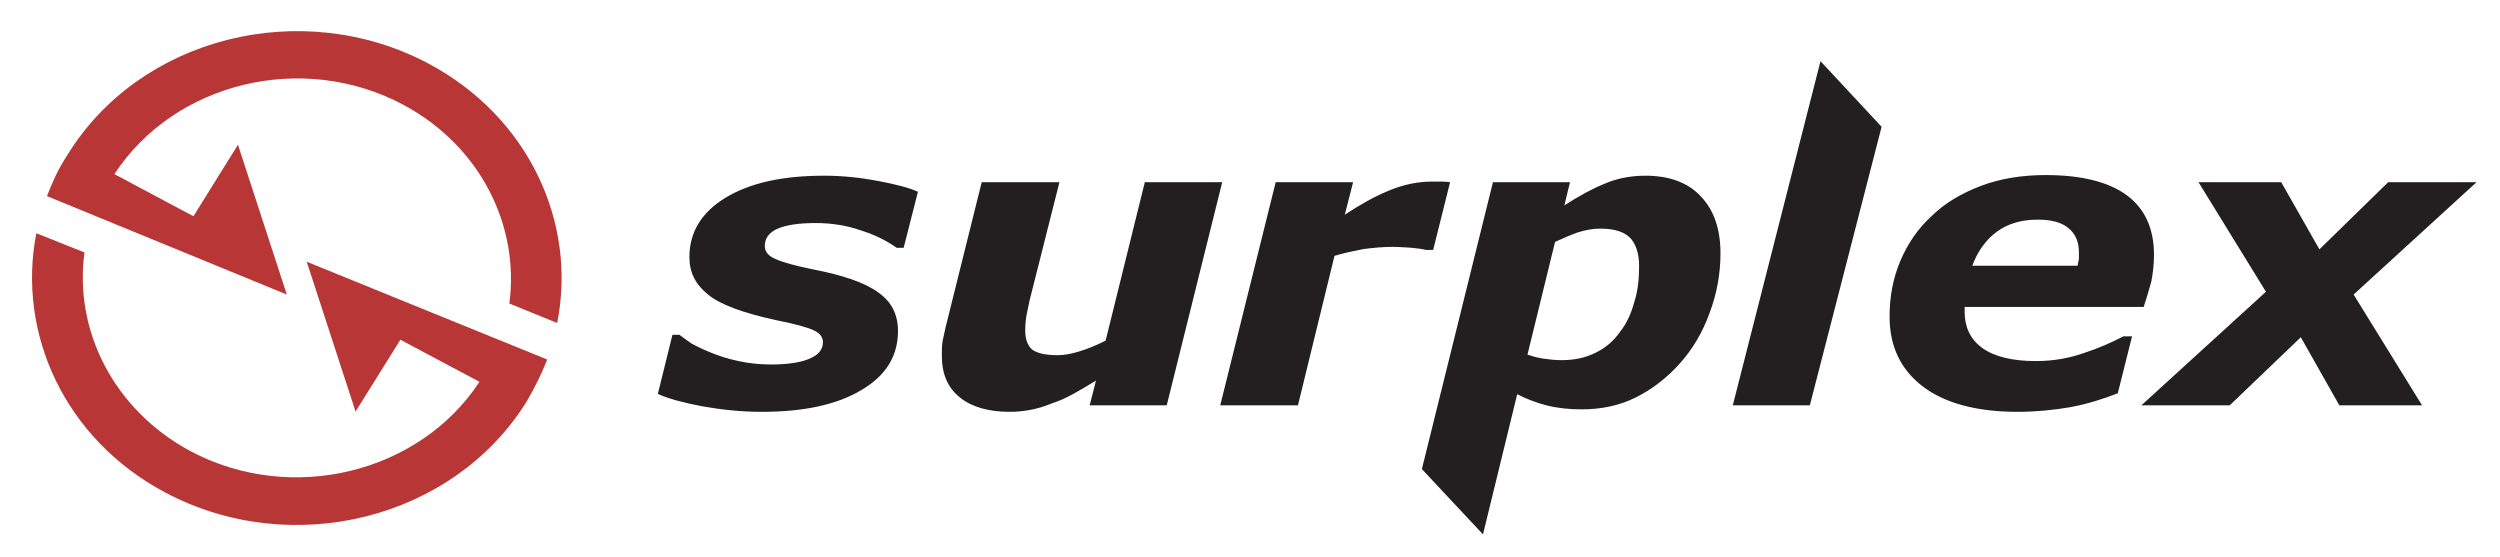
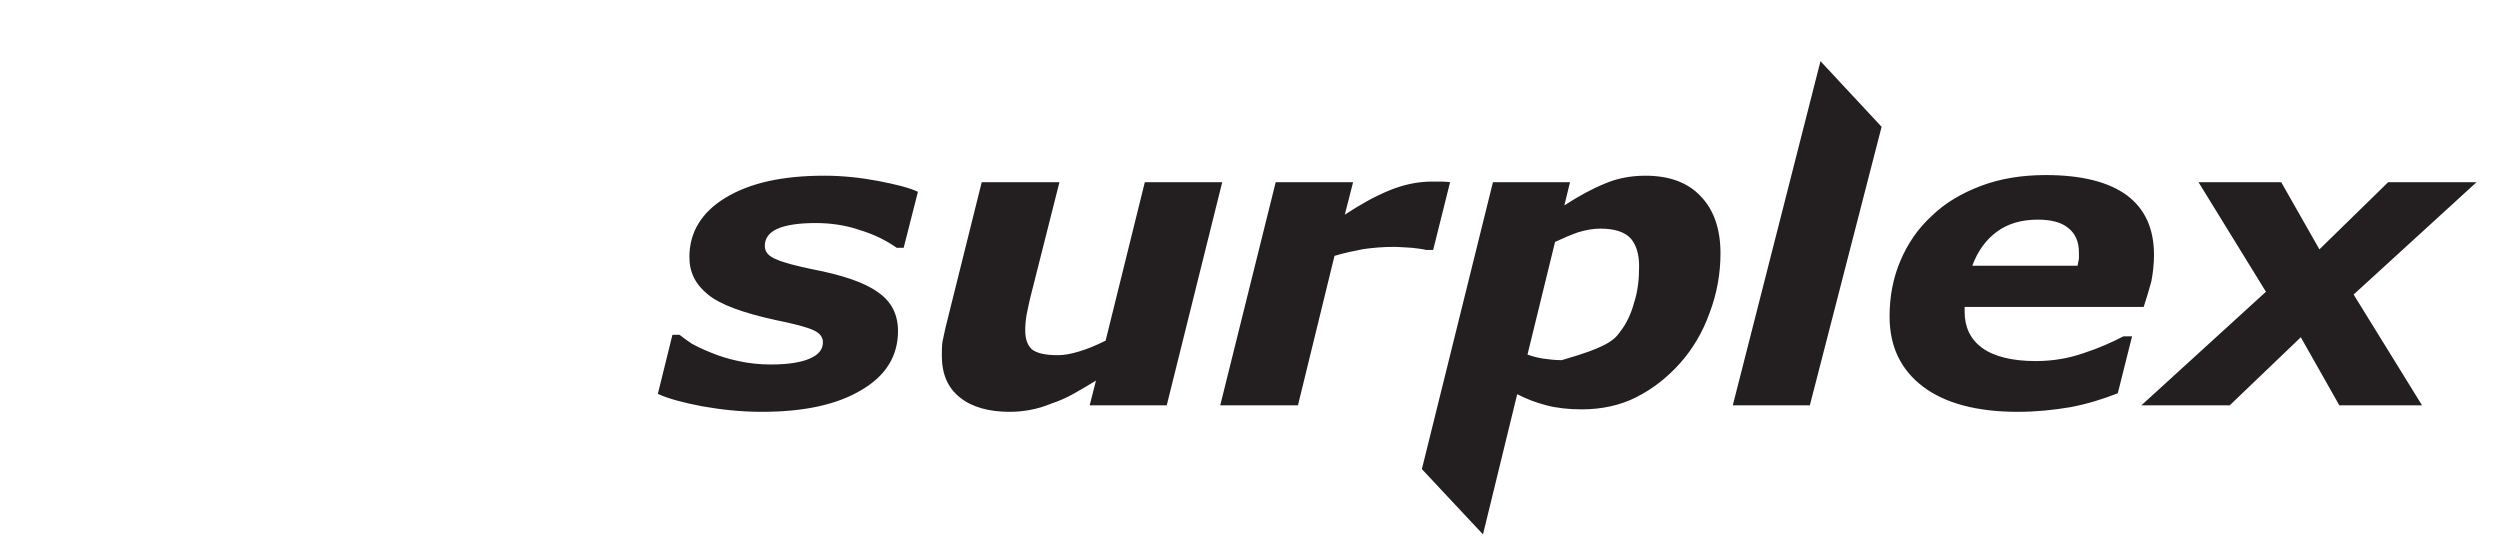
<svg xmlns="http://www.w3.org/2000/svg" version="1.0" width="530" height="118" viewBox="-0.789 -0.6 530 118" id="svg2" xml:space="preserve">
  <defs id="defs4">
	</defs>
  <g transform="matrix(0.981,0,0,0.914,6,6)" id="g6">
-     <path d="M 157.714,88.303 C 153.188,88.303 148.952,87.802 144.792,87.011 C 140.629,86.152 137.397,85.217 135.244,84.137 L 138.401,70.429 L 139.91,70.429 C 140.63,71.002 141.49,71.721 142.493,72.438 C 143.572,73.085 145.078,73.874 146.946,74.665 C 148.596,75.381 150.464,76.03 152.686,76.53 C 154.842,77.034 157.139,77.321 159.651,77.321 C 163.457,77.321 166.257,76.819 168.049,75.957 C 169.987,75.098 170.92,73.804 170.92,72.151 C 170.92,71.003 170.275,70.071 168.984,69.423 C 167.619,68.705 164.89,67.916 160.583,66.985 C 153.549,65.332 148.669,63.393 146.083,61.096 C 143.354,58.73 142.062,55.93 142.062,52.411 C 142.062,46.596 144.718,42.001 149.887,38.629 C 155.2,35.182 162.236,33.531 171.208,33.531 C 175.085,33.531 178.962,33.961 182.839,34.75 C 186.714,35.541 189.587,36.332 191.45,37.262 L 188.367,50.256 L 186.858,50.256 C 184.705,48.606 182.048,47.172 178.962,46.164 C 175.876,45.016 172.644,44.514 169.34,44.514 C 165.822,44.514 163.024,44.944 161.159,45.807 C 159.294,46.669 158.359,48.032 158.359,49.827 C 158.359,51.191 159.148,52.197 160.798,52.915 C 162.451,53.704 165.034,54.421 168.554,55.212 C 175.156,56.575 179.894,58.296 182.765,60.525 C 185.707,62.676 187.142,65.691 187.142,69.568 C 187.142,75.381 184.488,79.978 179.176,83.279 C 173.935,86.654 166.754,88.303 157.714,88.303 M 257.208,35.038 L 240.482,35.038 L 232.01,71.793 C 230.001,72.87 228.062,73.732 226.268,74.306 C 224.544,74.879 222.965,75.165 221.673,75.165 C 218.873,75.165 217.081,74.664 216.072,73.803 C 215.139,72.87 214.636,71.435 214.636,69.423 C 214.636,68.42 214.709,67.199 214.924,65.836 C 215.212,64.398 215.498,62.675 216.001,60.666 L 222.031,35.038 L 205.234,35.038 L 197.409,68.778 C 197.121,69.999 196.977,71.076 196.76,72.007 C 196.618,73.013 196.618,74.161 196.618,75.311 C 196.618,79.544 197.91,82.775 200.566,85.003 C 203.151,87.225 206.811,88.302 211.264,88.302 C 212.77,88.302 214.133,88.159 215.641,87.869 C 217.147,87.586 218.727,87.083 220.524,86.292 C 221.957,85.792 223.466,85.071 225.045,84.136 C 226.622,83.206 228.275,82.13 229.928,81.053 L 228.563,86.795 L 245.218,86.795 L 257.208,35.038 M 302.792,50.758 L 306.452,35.038 C 305.881,34.965 305.233,34.894 304.516,34.894 C 303.797,34.894 303.221,34.894 302.577,34.894 C 299.419,34.894 296.262,35.611 293.1,37.046 C 290.014,38.411 286.854,40.35 283.698,42.573 L 285.493,35.037 L 268.766,35.037 L 256.779,86.795 L 273.576,86.795 L 281.473,52.122 C 283.698,51.404 285.707,50.975 287.789,50.542 C 289.801,50.255 291.951,50.04 294.178,50.04 C 295.397,50.04 296.832,50.184 298.198,50.255 C 299.491,50.401 300.495,50.542 301.286,50.757 L 302.792,50.757 M 440.479,87.226 C 436.959,87.871 433.084,88.303 429.137,88.303 C 420.237,88.303 413.344,86.293 408.606,82.418 C 403.795,78.469 401.428,73.085 401.428,66.193 C 401.428,61.457 402.215,57.147 403.795,53.197 C 405.375,49.252 407.531,45.806 410.543,42.863 C 413.344,39.918 416.932,37.621 421.168,35.897 C 425.402,34.175 430.141,33.384 435.168,33.384 C 442.922,33.384 448.734,34.964 452.682,38.052 C 456.631,41.209 458.571,45.806 458.571,51.907 C 458.571,53.987 458.354,56.069 457.995,58.079 C 457.493,60.091 456.919,62.029 456.345,63.968 L 417.652,63.968 C 417.652,64.256 417.652,64.398 417.652,64.542 C 417.652,64.686 417.652,64.827 417.652,65.115 C 417.652,68.634 418.873,71.433 421.384,73.442 C 423.97,75.452 427.847,76.528 433.013,76.528 C 436.745,76.528 440.193,75.882 443.423,74.663 C 446.724,73.517 449.527,72.149 451.966,70.786 L 453.833,70.786 L 450.747,83.997 C 447.516,85.36 444.069,86.508 440.479,87.226 M 442.057,54.42 C 442.131,53.774 442.272,53.271 442.346,52.841 C 442.346,52.338 442.346,51.908 442.346,51.334 C 442.346,48.893 441.627,47.025 440.049,45.663 C 438.541,44.299 436.242,43.725 433.447,43.725 C 429.926,43.725 426.984,44.655 424.613,46.523 C 422.244,48.391 420.451,51.047 419.302,54.42 L 442.057,54.42 z M 482.764,60.451 L 455.842,86.796 L 474.936,86.796 L 490.297,71.002 L 498.625,86.796 L 516.5,86.796 L 501.713,61.096 L 528.276,35.038 L 509.18,35.038 L 494.319,50.617 L 486.065,35.038 L 468.188,35.038 L 482.764,60.451 M 386.497,6.969 L 367.546,86.796 L 384.198,86.796 L 399.704,22.19 L 386.497,6.969 M 346.222,62.963 C 347.013,60.377 347.301,57.58 347.301,54.491 C 347.301,51.691 346.655,49.537 345.504,48.104 C 344.213,46.595 342.059,45.806 338.9,45.806 C 337.25,45.806 335.67,46.163 334.089,46.668 C 332.581,47.239 330.86,48.03 329.136,48.892 L 323.179,75.023 C 324.112,75.379 325.259,75.741 326.55,75.956 C 327.917,76.171 329.209,76.314 330.573,76.314 C 333.372,76.314 335.813,75.741 338.04,74.52 C 340.19,73.371 341.914,71.72 343.206,69.71 C 344.572,67.844 345.578,65.549 346.222,62.963 M 364.887,51.549 C 364.887,56.285 364.098,60.953 362.518,65.404 C 361.01,69.925 358.86,73.732 356.204,76.962 C 353.403,80.336 350.243,82.99 346.655,84.928 C 343.208,86.796 339.259,87.729 334.88,87.729 C 332.153,87.729 329.641,87.444 327.273,86.796 C 324.976,86.151 322.893,85.289 320.957,84.211 L 313.562,116.73 L 300.354,101.586 L 315.715,35.038 L 332.368,35.038 L 331.149,40.422 C 334.235,38.268 337.176,36.547 339.836,35.397 C 342.419,34.176 345.437,33.532 348.665,33.532 C 353.833,33.532 357.854,35.11 360.653,38.343 C 363.454,41.498 364.887,45.878 364.887,51.549 z " style="fill:#231f20;fill-rule:evenodd" id="path8" />
-     <path d="M 85.709,7.543 C 58.288,-8.106 23.256,1.371 7.605,28.793 C 5.74,31.809 4.376,35.038 3.228,38.268 L 55.058,61.096 L 44.506,26.352 L 34.885,42.934 L 17.8,33.17 C 30.792,11.852 58.502,4.601 80.255,17.091 C 96.981,26.711 105.38,45.23 103.155,63.177 L 113.489,67.7 C 117.797,44.439 107.389,19.962 85.709,7.543 M 59.364,53.488 L 69.918,88.234 L 79.608,71.576 L 96.693,81.342 C 83.7,102.59 55.99,109.839 34.237,97.421 C 17.583,87.802 9.041,69.352 11.34,51.334 L 0.93,46.884 C -3.307,70.141 7.102,94.621 28.71,106.968 C 56.205,122.69 91.237,113.144 106.957,85.793 C 108.683,82.633 110.119,79.475 111.337,76.171 L 59.364,53.488 z " style="fill:#b83636;fill-rule:evenodd" id="path10" />
+     <path d="M 157.714,88.303 C 153.188,88.303 148.952,87.802 144.792,87.011 C 140.629,86.152 137.397,85.217 135.244,84.137 L 138.401,70.429 L 139.91,70.429 C 140.63,71.002 141.49,71.721 142.493,72.438 C 143.572,73.085 145.078,73.874 146.946,74.665 C 148.596,75.381 150.464,76.03 152.686,76.53 C 154.842,77.034 157.139,77.321 159.651,77.321 C 163.457,77.321 166.257,76.819 168.049,75.957 C 169.987,75.098 170.92,73.804 170.92,72.151 C 170.92,71.003 170.275,70.071 168.984,69.423 C 167.619,68.705 164.89,67.916 160.583,66.985 C 153.549,65.332 148.669,63.393 146.083,61.096 C 143.354,58.73 142.062,55.93 142.062,52.411 C 142.062,46.596 144.718,42.001 149.887,38.629 C 155.2,35.182 162.236,33.531 171.208,33.531 C 175.085,33.531 178.962,33.961 182.839,34.75 C 186.714,35.541 189.587,36.332 191.45,37.262 L 188.367,50.256 L 186.858,50.256 C 184.705,48.606 182.048,47.172 178.962,46.164 C 175.876,45.016 172.644,44.514 169.34,44.514 C 165.822,44.514 163.024,44.944 161.159,45.807 C 159.294,46.669 158.359,48.032 158.359,49.827 C 158.359,51.191 159.148,52.197 160.798,52.915 C 162.451,53.704 165.034,54.421 168.554,55.212 C 175.156,56.575 179.894,58.296 182.765,60.525 C 185.707,62.676 187.142,65.691 187.142,69.568 C 187.142,75.381 184.488,79.978 179.176,83.279 C 173.935,86.654 166.754,88.303 157.714,88.303 M 257.208,35.038 L 240.482,35.038 L 232.01,71.793 C 230.001,72.87 228.062,73.732 226.268,74.306 C 224.544,74.879 222.965,75.165 221.673,75.165 C 218.873,75.165 217.081,74.664 216.072,73.803 C 215.139,72.87 214.636,71.435 214.636,69.423 C 214.636,68.42 214.709,67.199 214.924,65.836 C 215.212,64.398 215.498,62.675 216.001,60.666 L 222.031,35.038 L 205.234,35.038 L 197.409,68.778 C 197.121,69.999 196.977,71.076 196.76,72.007 C 196.618,73.013 196.618,74.161 196.618,75.311 C 196.618,79.544 197.91,82.775 200.566,85.003 C 203.151,87.225 206.811,88.302 211.264,88.302 C 212.77,88.302 214.133,88.159 215.641,87.869 C 217.147,87.586 218.727,87.083 220.524,86.292 C 221.957,85.792 223.466,85.071 225.045,84.136 C 226.622,83.206 228.275,82.13 229.928,81.053 L 228.563,86.795 L 245.218,86.795 L 257.208,35.038 M 302.792,50.758 L 306.452,35.038 C 305.881,34.965 305.233,34.894 304.516,34.894 C 303.797,34.894 303.221,34.894 302.577,34.894 C 299.419,34.894 296.262,35.611 293.1,37.046 C 290.014,38.411 286.854,40.35 283.698,42.573 L 285.493,35.037 L 268.766,35.037 L 256.779,86.795 L 273.576,86.795 L 281.473,52.122 C 283.698,51.404 285.707,50.975 287.789,50.542 C 289.801,50.255 291.951,50.04 294.178,50.04 C 295.397,50.04 296.832,50.184 298.198,50.255 C 299.491,50.401 300.495,50.542 301.286,50.757 L 302.792,50.757 M 440.479,87.226 C 436.959,87.871 433.084,88.303 429.137,88.303 C 420.237,88.303 413.344,86.293 408.606,82.418 C 403.795,78.469 401.428,73.085 401.428,66.193 C 401.428,61.457 402.215,57.147 403.795,53.197 C 405.375,49.252 407.531,45.806 410.543,42.863 C 413.344,39.918 416.932,37.621 421.168,35.897 C 425.402,34.175 430.141,33.384 435.168,33.384 C 442.922,33.384 448.734,34.964 452.682,38.052 C 456.631,41.209 458.571,45.806 458.571,51.907 C 458.571,53.987 458.354,56.069 457.995,58.079 C 457.493,60.091 456.919,62.029 456.345,63.968 L 417.652,63.968 C 417.652,64.256 417.652,64.398 417.652,64.542 C 417.652,64.686 417.652,64.827 417.652,65.115 C 417.652,68.634 418.873,71.433 421.384,73.442 C 423.97,75.452 427.847,76.528 433.013,76.528 C 436.745,76.528 440.193,75.882 443.423,74.663 C 446.724,73.517 449.527,72.149 451.966,70.786 L 453.833,70.786 L 450.747,83.997 C 447.516,85.36 444.069,86.508 440.479,87.226 M 442.057,54.42 C 442.131,53.774 442.272,53.271 442.346,52.841 C 442.346,52.338 442.346,51.908 442.346,51.334 C 442.346,48.893 441.627,47.025 440.049,45.663 C 438.541,44.299 436.242,43.725 433.447,43.725 C 429.926,43.725 426.984,44.655 424.613,46.523 C 422.244,48.391 420.451,51.047 419.302,54.42 L 442.057,54.42 z M 482.764,60.451 L 455.842,86.796 L 474.936,86.796 L 490.297,71.002 L 498.625,86.796 L 516.5,86.796 L 501.713,61.096 L 528.276,35.038 L 509.18,35.038 L 494.319,50.617 L 486.065,35.038 L 468.188,35.038 L 482.764,60.451 M 386.497,6.969 L 367.546,86.796 L 384.198,86.796 L 399.704,22.19 L 386.497,6.969 M 346.222,62.963 C 347.013,60.377 347.301,57.58 347.301,54.491 C 347.301,51.691 346.655,49.537 345.504,48.104 C 344.213,46.595 342.059,45.806 338.9,45.806 C 337.25,45.806 335.67,46.163 334.089,46.668 C 332.581,47.239 330.86,48.03 329.136,48.892 L 323.179,75.023 C 324.112,75.379 325.259,75.741 326.55,75.956 C 327.917,76.171 329.209,76.314 330.573,76.314 C 340.19,73.371 341.914,71.72 343.206,69.71 C 344.572,67.844 345.578,65.549 346.222,62.963 M 364.887,51.549 C 364.887,56.285 364.098,60.953 362.518,65.404 C 361.01,69.925 358.86,73.732 356.204,76.962 C 353.403,80.336 350.243,82.99 346.655,84.928 C 343.208,86.796 339.259,87.729 334.88,87.729 C 332.153,87.729 329.641,87.444 327.273,86.796 C 324.976,86.151 322.893,85.289 320.957,84.211 L 313.562,116.73 L 300.354,101.586 L 315.715,35.038 L 332.368,35.038 L 331.149,40.422 C 334.235,38.268 337.176,36.547 339.836,35.397 C 342.419,34.176 345.437,33.532 348.665,33.532 C 353.833,33.532 357.854,35.11 360.653,38.343 C 363.454,41.498 364.887,45.878 364.887,51.549 z " style="fill:#231f20;fill-rule:evenodd" id="path8" />
  </g>
</svg>